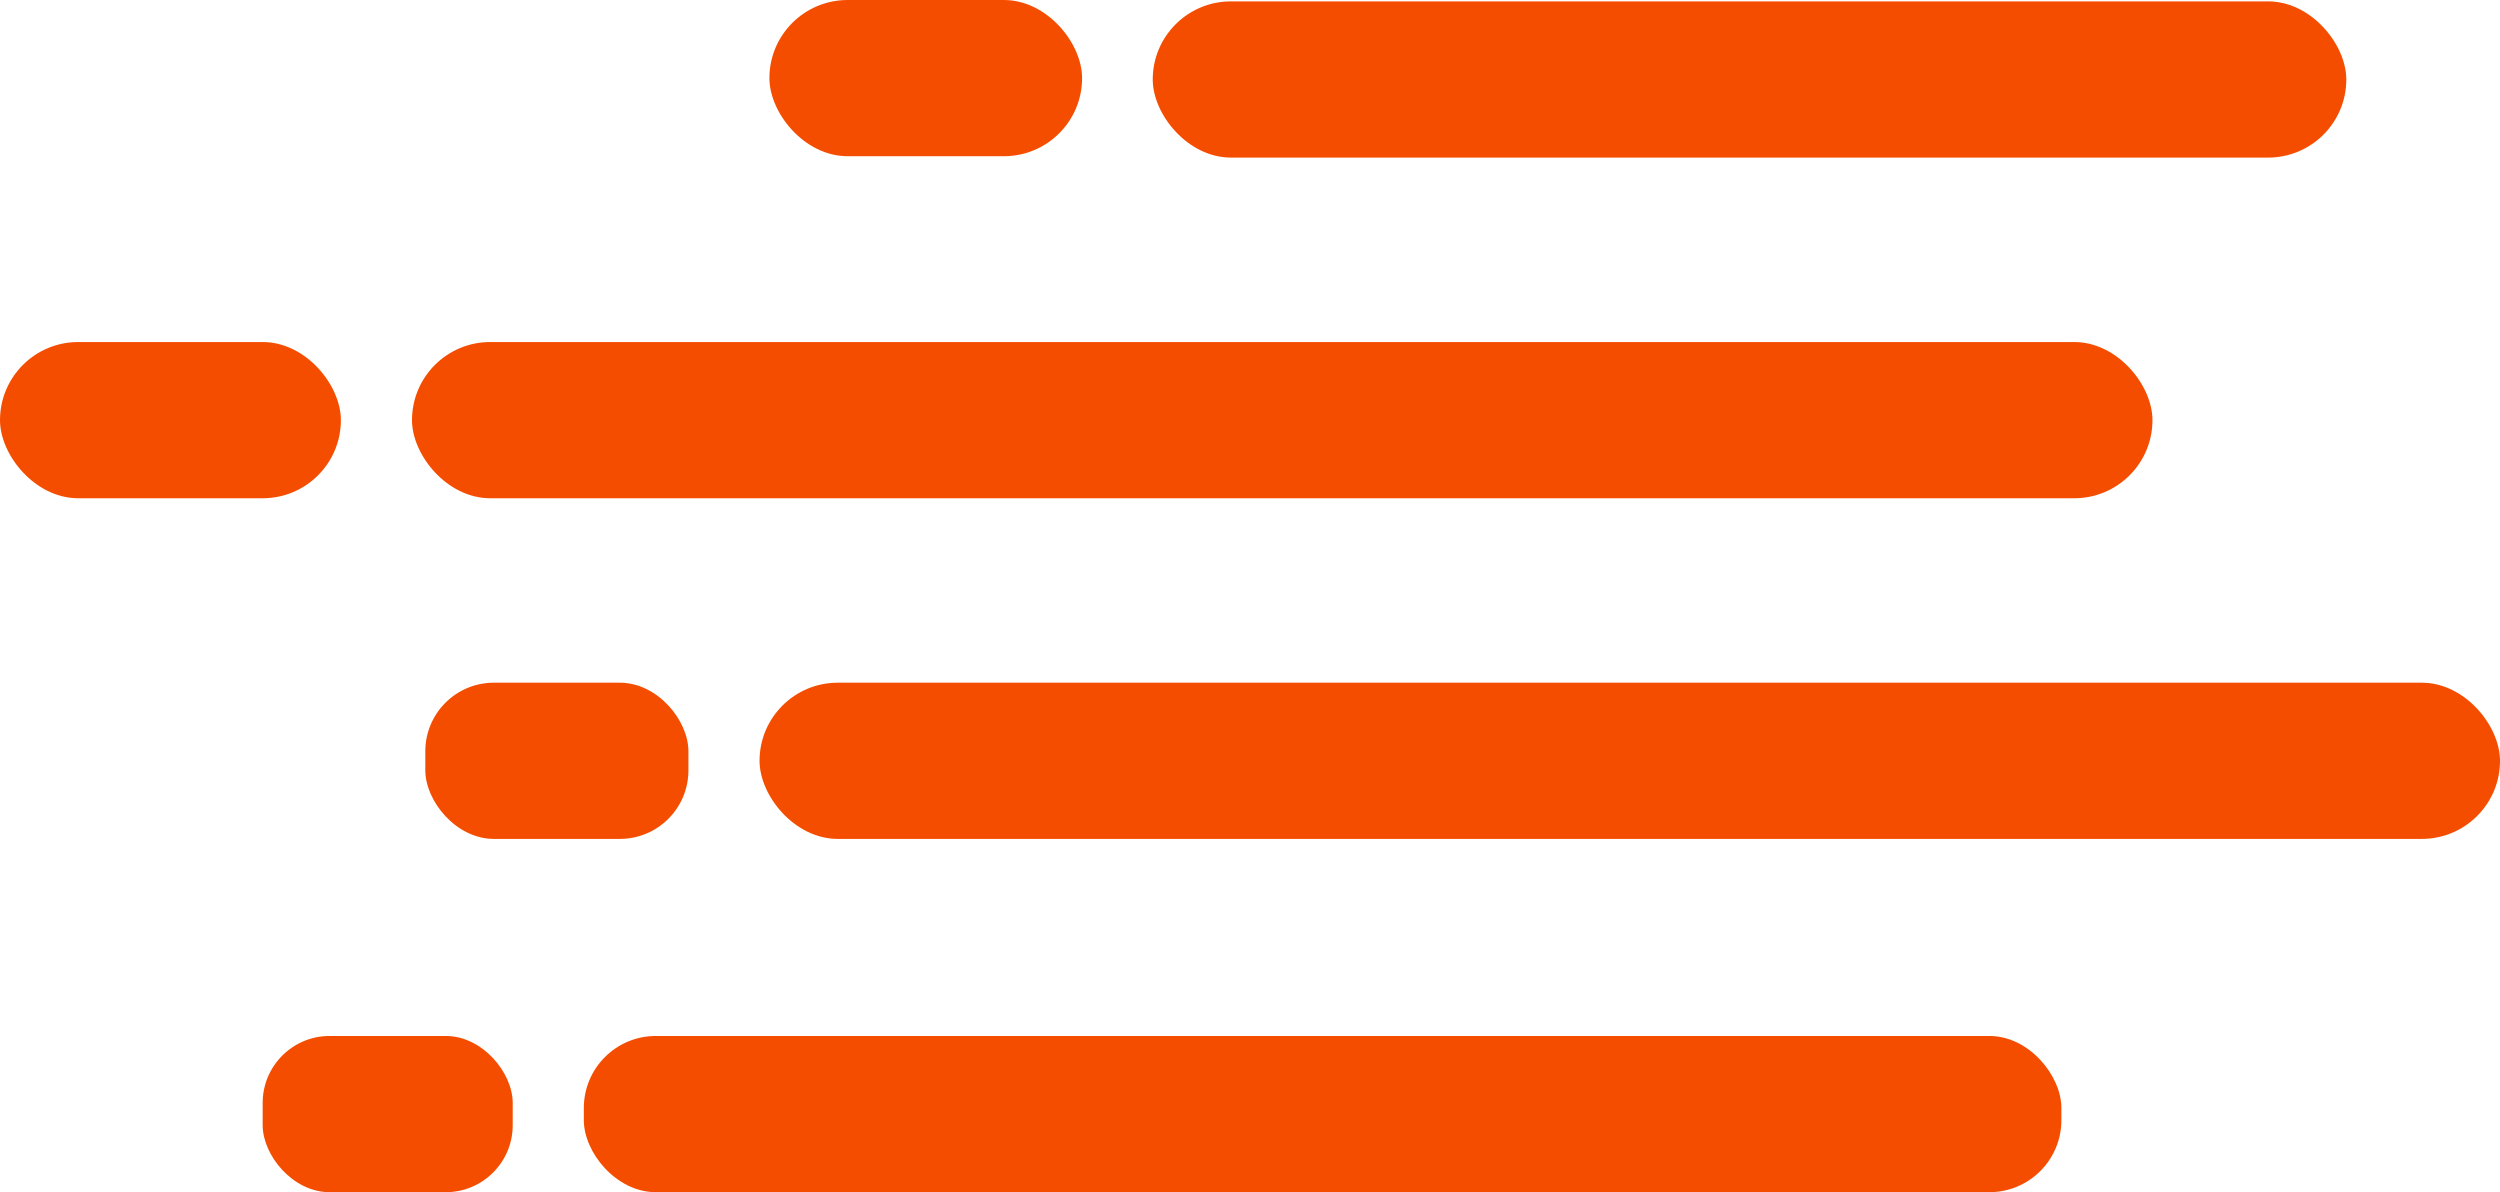
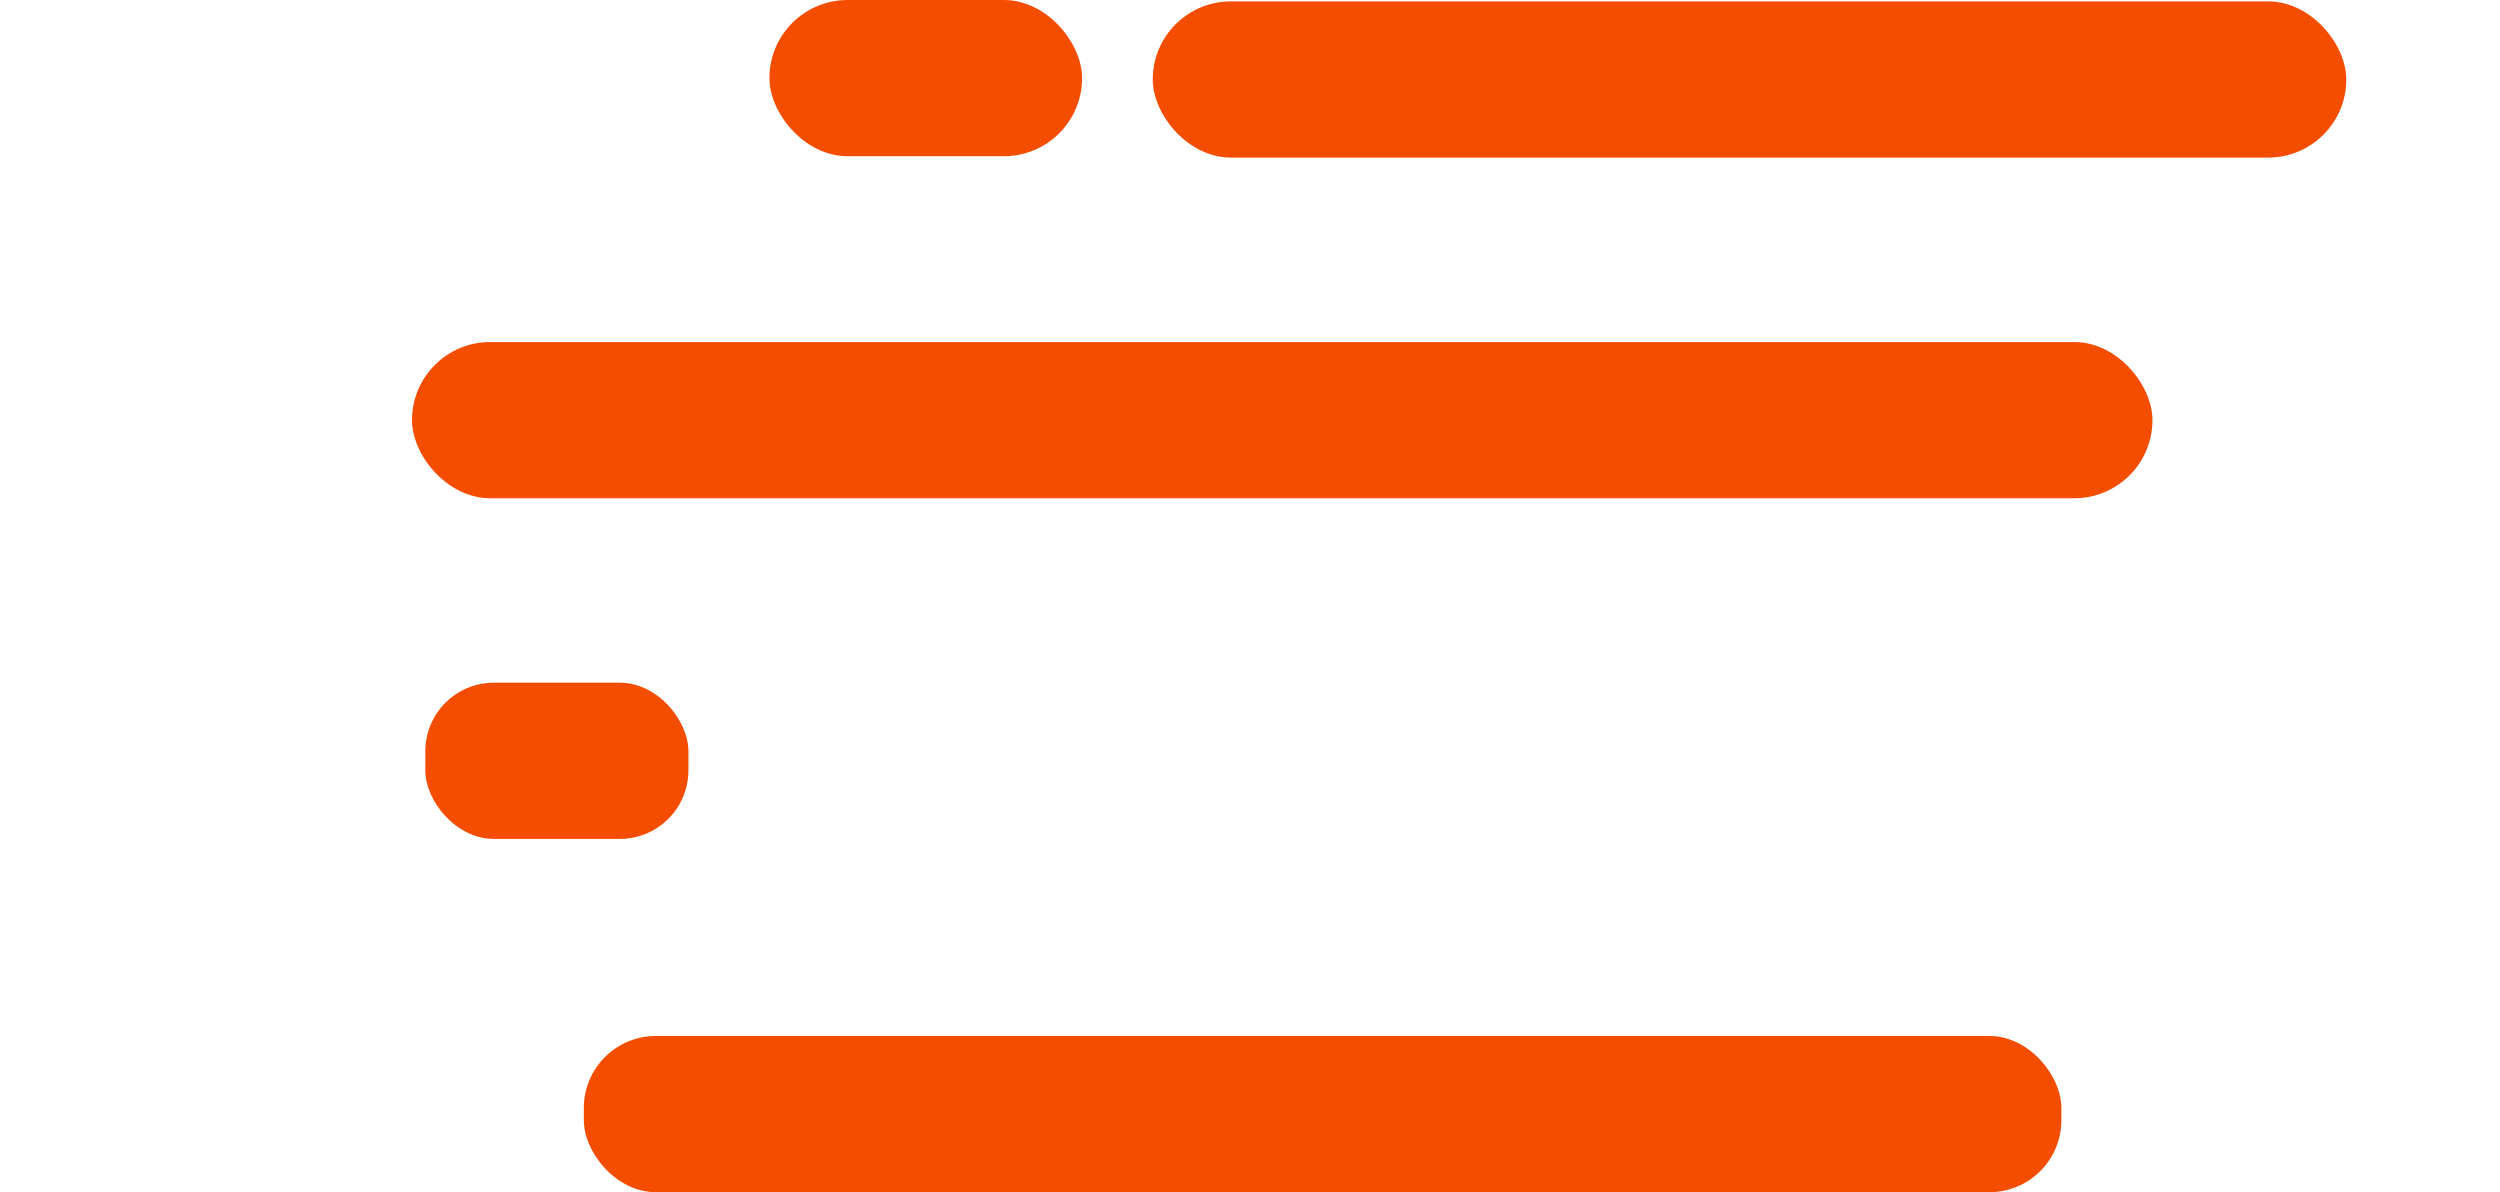
<svg xmlns="http://www.w3.org/2000/svg" id="Layer_1" data-name="Layer 1" viewBox="0 0 108.98 51.97">
  <defs>
    <style>.cls-1{fill:#f54d00;}</style>
  </defs>
  <rect class="cls-1" x="33.54" width="13.63" height="6.81" rx="3.41" />
  <rect class="cls-1" x="50.25" y="0.06" width="52.03" height="6.81" rx="3.41" />
-   <rect class="cls-1" y="14.91" width="14.86" height="6.81" rx="3.41" />
  <rect class="cls-1" x="17.96" y="14.91" width="75.87" height="6.81" rx="3.41" />
  <rect class="cls-1" x="18.54" y="29.76" width="11.47" height="6.81" rx="2.99" />
-   <rect class="cls-1" x="33.11" y="29.76" width="75.87" height="6.81" rx="3.41" />
-   <rect class="cls-1" x="11.45" y="45.16" width="10.9" height="6.81" rx="2.92" />
  <rect class="cls-1" x="25.45" y="45.16" width="64.41" height="6.81" rx="3.14" />
</svg>